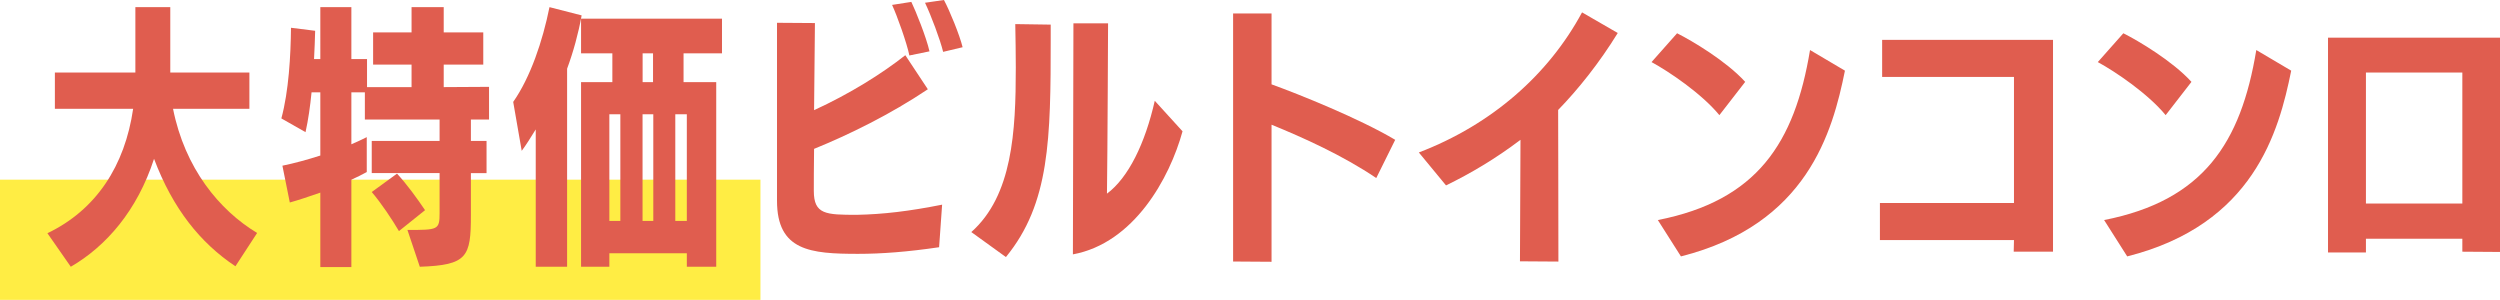
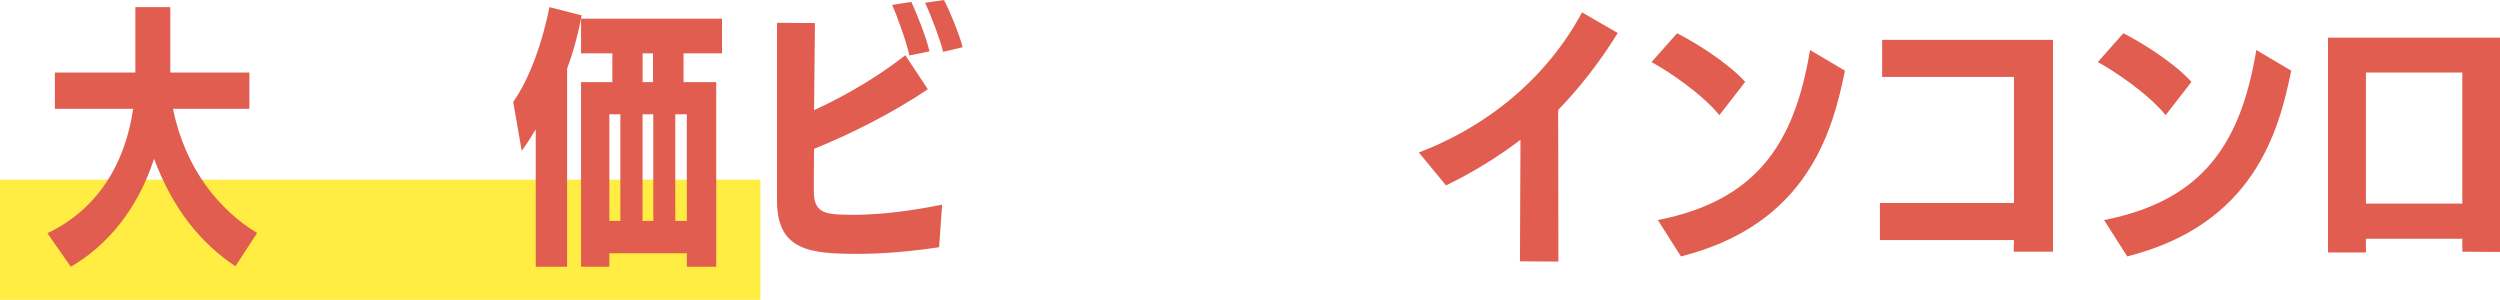
<svg xmlns="http://www.w3.org/2000/svg" id="_レイヤー_2" data-name="レイヤー 2" viewBox="0 0 381.72 45.79">
  <defs>
    <style>
      .cls-1 {
        fill: #e05d4f;
      }

      .cls-1, .cls-2 {
        stroke-width: 0px;
      }

      .cls-2 {
        fill: #ffed44;
      }
    </style>
  </defs>
  <g id="_レイヤー_1-2" data-name="レイヤー 1">
    <g>
      <rect class="cls-2" y="27.43" width="116.11" height="18.36" />
      <g>
        <path class="cls-1" d="m35.94,40.65c-5.37-3.57-9.56-8.81-12.42-16.4-2.56,7.89-7.3,13.34-12.71,16.48l-3.57-5.12c7.47-3.57,11.83-10.32,13.09-19h-11.95v-5.54h12.29V1.09h5.33v9.98h12.08v5.54h-11.66c1.8,9.06,7.05,15.48,12.84,18.96l-3.31,5.08Z" />
-         <path class="cls-1" d="m62.21,35.11c4.66,0,4.91,0,4.91-2.56v-6.12h-10.36v-4.91h10.36v-3.27h-11.41v-4.15h-2.06v7.93c.8-.34,1.59-.71,2.35-1.09v5.33c-.71.38-1.51.8-2.35,1.17v13.34h-4.74v-11.37c-1.68.59-3.31,1.13-4.66,1.51l-1.13-5.62c1.85-.38,3.82-.92,5.79-1.55v-9.65h-1.34c-.21,2.14-.5,4.19-.92,6.08l-3.69-2.1c1.13-4.15,1.43-9.61,1.47-13.84l3.69.46c-.04,1.3-.08,2.77-.17,4.32h.96V1.09h4.74v7.93h2.39v4.28h6.8v-3.44h-5.87v-4.91h5.87V1.09h4.91v3.86h6.04v4.91h-6.04v3.44l6.92-.04v4.99h-2.77v3.27h2.39v4.91h-2.39v6.46c0,6.33-.54,7.59-7.8,7.84l-1.89-5.62Zm-1.3.17c-1.01-1.72-2.68-4.24-4.15-5.96l3.86-2.81c1.55,1.68,3.06,3.78,4.28,5.58l-3.98,3.19Z" />
        <path class="cls-1" d="m81.8,40.73v-20.97c-.8,1.3-1.51,2.43-2.14,3.27l-1.3-7.47c2.64-3.78,4.49-9.27,5.54-14.47l4.91,1.26c-.5,2.77-1.26,5.54-2.22,8.14v30.24h-4.78Zm23.07,0v-2.06h-11.83v2.06h-4.32V12.54h4.78v-4.4h-4.78V2.85h21.52v5.29h-5.87v4.4h4.99v28.19h-4.49Zm-10.15-23.28h-1.68v16.28h1.68v-16.28Zm4.99-9.31h-1.59v4.4h1.59v-4.4Zm.04,9.31h-1.64v16.28h1.64v-16.28Zm5.12,0h-1.76v16.28h1.76v-16.28Z" />
        <path class="cls-1" d="m143.38,37.75c-4.82.71-8.77,1.01-12.37,1.01-7.26,0-12.37-.46-12.37-8.1V3.48l5.79.04-.13,13.3c5.41-2.48,10.32-5.54,13.93-8.39l3.44,5.2c-5.7,3.82-12,6.92-17.37,9.1-.04,2.77-.04,5.33-.04,6.42,0,3.61,1.85,3.65,6.59,3.65,4.03-.08,7.97-.55,13-1.55l-.46,6.5Zm-4.53-29.28c-.38-1.89-1.89-6.12-2.64-7.72l2.94-.46c.67,1.38,2.31,5.45,2.77,7.55l-3.06.63Zm5.16-.54c-.46-1.89-1.85-5.58-2.77-7.51l2.89-.42c.88,1.64,2.39,5.33,2.85,7.21l-2.98.71Z" />
-         <path class="cls-1" d="m148.3,35.44c6.29-5.58,6.8-15.35,6.8-25.13,0-2.22-.04-4.45-.08-6.63l5.41.08v2.14c0,15.31-.13,25.17-6.84,33.35l-5.29-3.82Zm15.6-31.88h5.29s-.08,19.67-.17,26.01c3.27-2.43,5.83-7.68,7.3-14.18l4.24,4.66c-1.97,7.17-7.42,17.07-16.74,18.79l.08-35.28Z" />
-         <path class="cls-1" d="m210.13,27.18c-5.08-3.44-11.24-6.21-15.98-8.14v20.93l-5.87-.04V2.06h5.87v10.82c4.19,1.51,13.46,5.24,18.88,8.47l-2.89,5.83Z" />
        <path class="cls-1" d="m232.08,39.89l.08-18.54c-3.82,2.89-7.59,5.12-11.37,6.96l-4.15-5.03c11.2-4.28,19.84-11.95,24.92-21.39l5.45,3.15c-2.81,4.57-6.04,8.6-9.1,11.75,0,4.07.04,11.79.04,23.15l-5.87-.04Z" />
        <path class="cls-1" d="m262.53,17.58c-2.73-3.31-7.72-6.67-10.36-8.1l3.9-4.4c2.26,1.13,7.51,4.24,10.4,7.42l-3.94,5.08Zm-9.4,16.02c15.14-2.98,20.89-11.74,23.24-25.96l5.33,3.15c-1.89,9.35-5.75,23.49-25.04,28.36l-3.52-5.54Z" />
        <path class="cls-1" d="m307.47,38.42l.04-1.76h-20.47v-5.66h20.47V11.75h-20.13v-5.66h26.09v32.34h-6Z" />
        <path class="cls-1" d="m330.67,17.58c-2.73-3.31-7.72-6.67-10.36-8.1l3.9-4.4c2.26,1.13,7.51,4.24,10.4,7.42l-3.94,5.08Zm-9.4,16.02c15.14-2.98,20.89-11.74,23.24-25.96l5.33,3.15c-1.89,9.35-5.75,23.49-25.04,28.36l-3.52-5.54Z" />
-         <path class="cls-1" d="m375.97,38.42v-1.97h-14.72v2.1h-5.79V5.75h26.26v32.72l-5.75-.04Zm0-27.35h-14.72v20.01h14.72V11.07Z" />
+         <path class="cls-1" d="m375.97,38.42v-1.97h-14.72v2.1h-5.79V5.75h26.26v32.72l-5.75-.04m0-27.35h-14.72v20.01h14.72V11.07Z" />
      </g>
    </g>
  </g>
</svg>